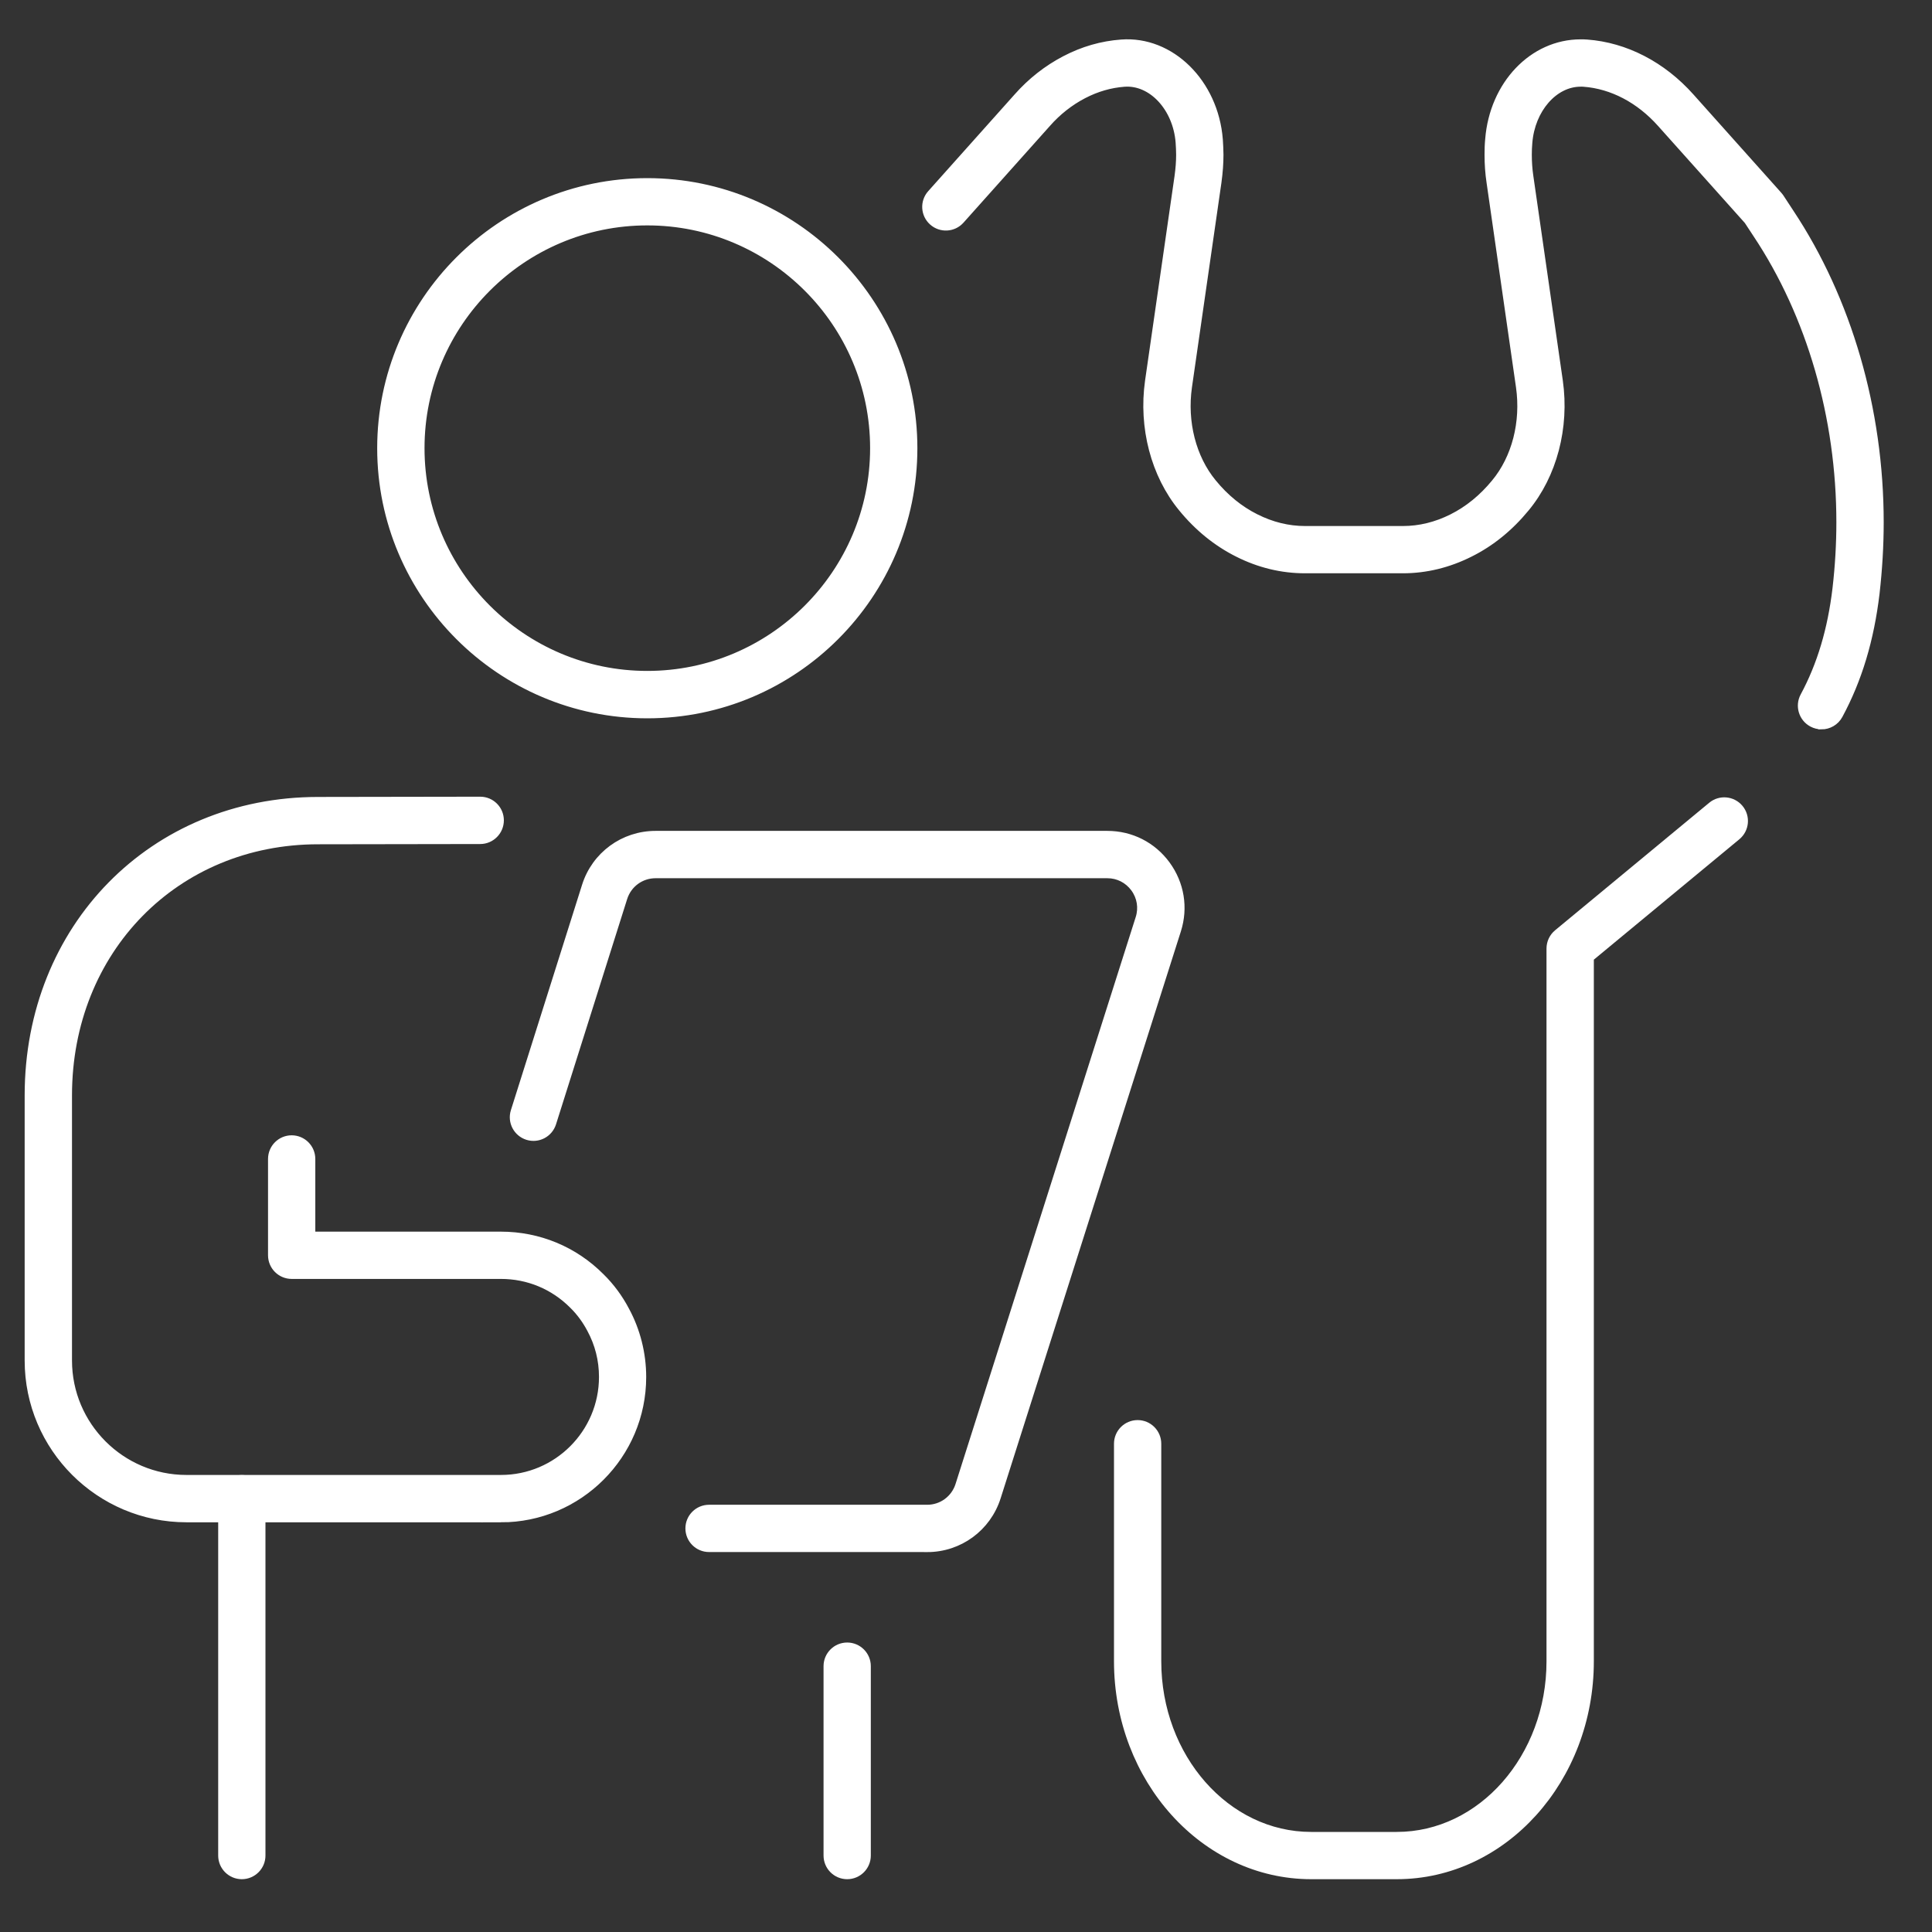
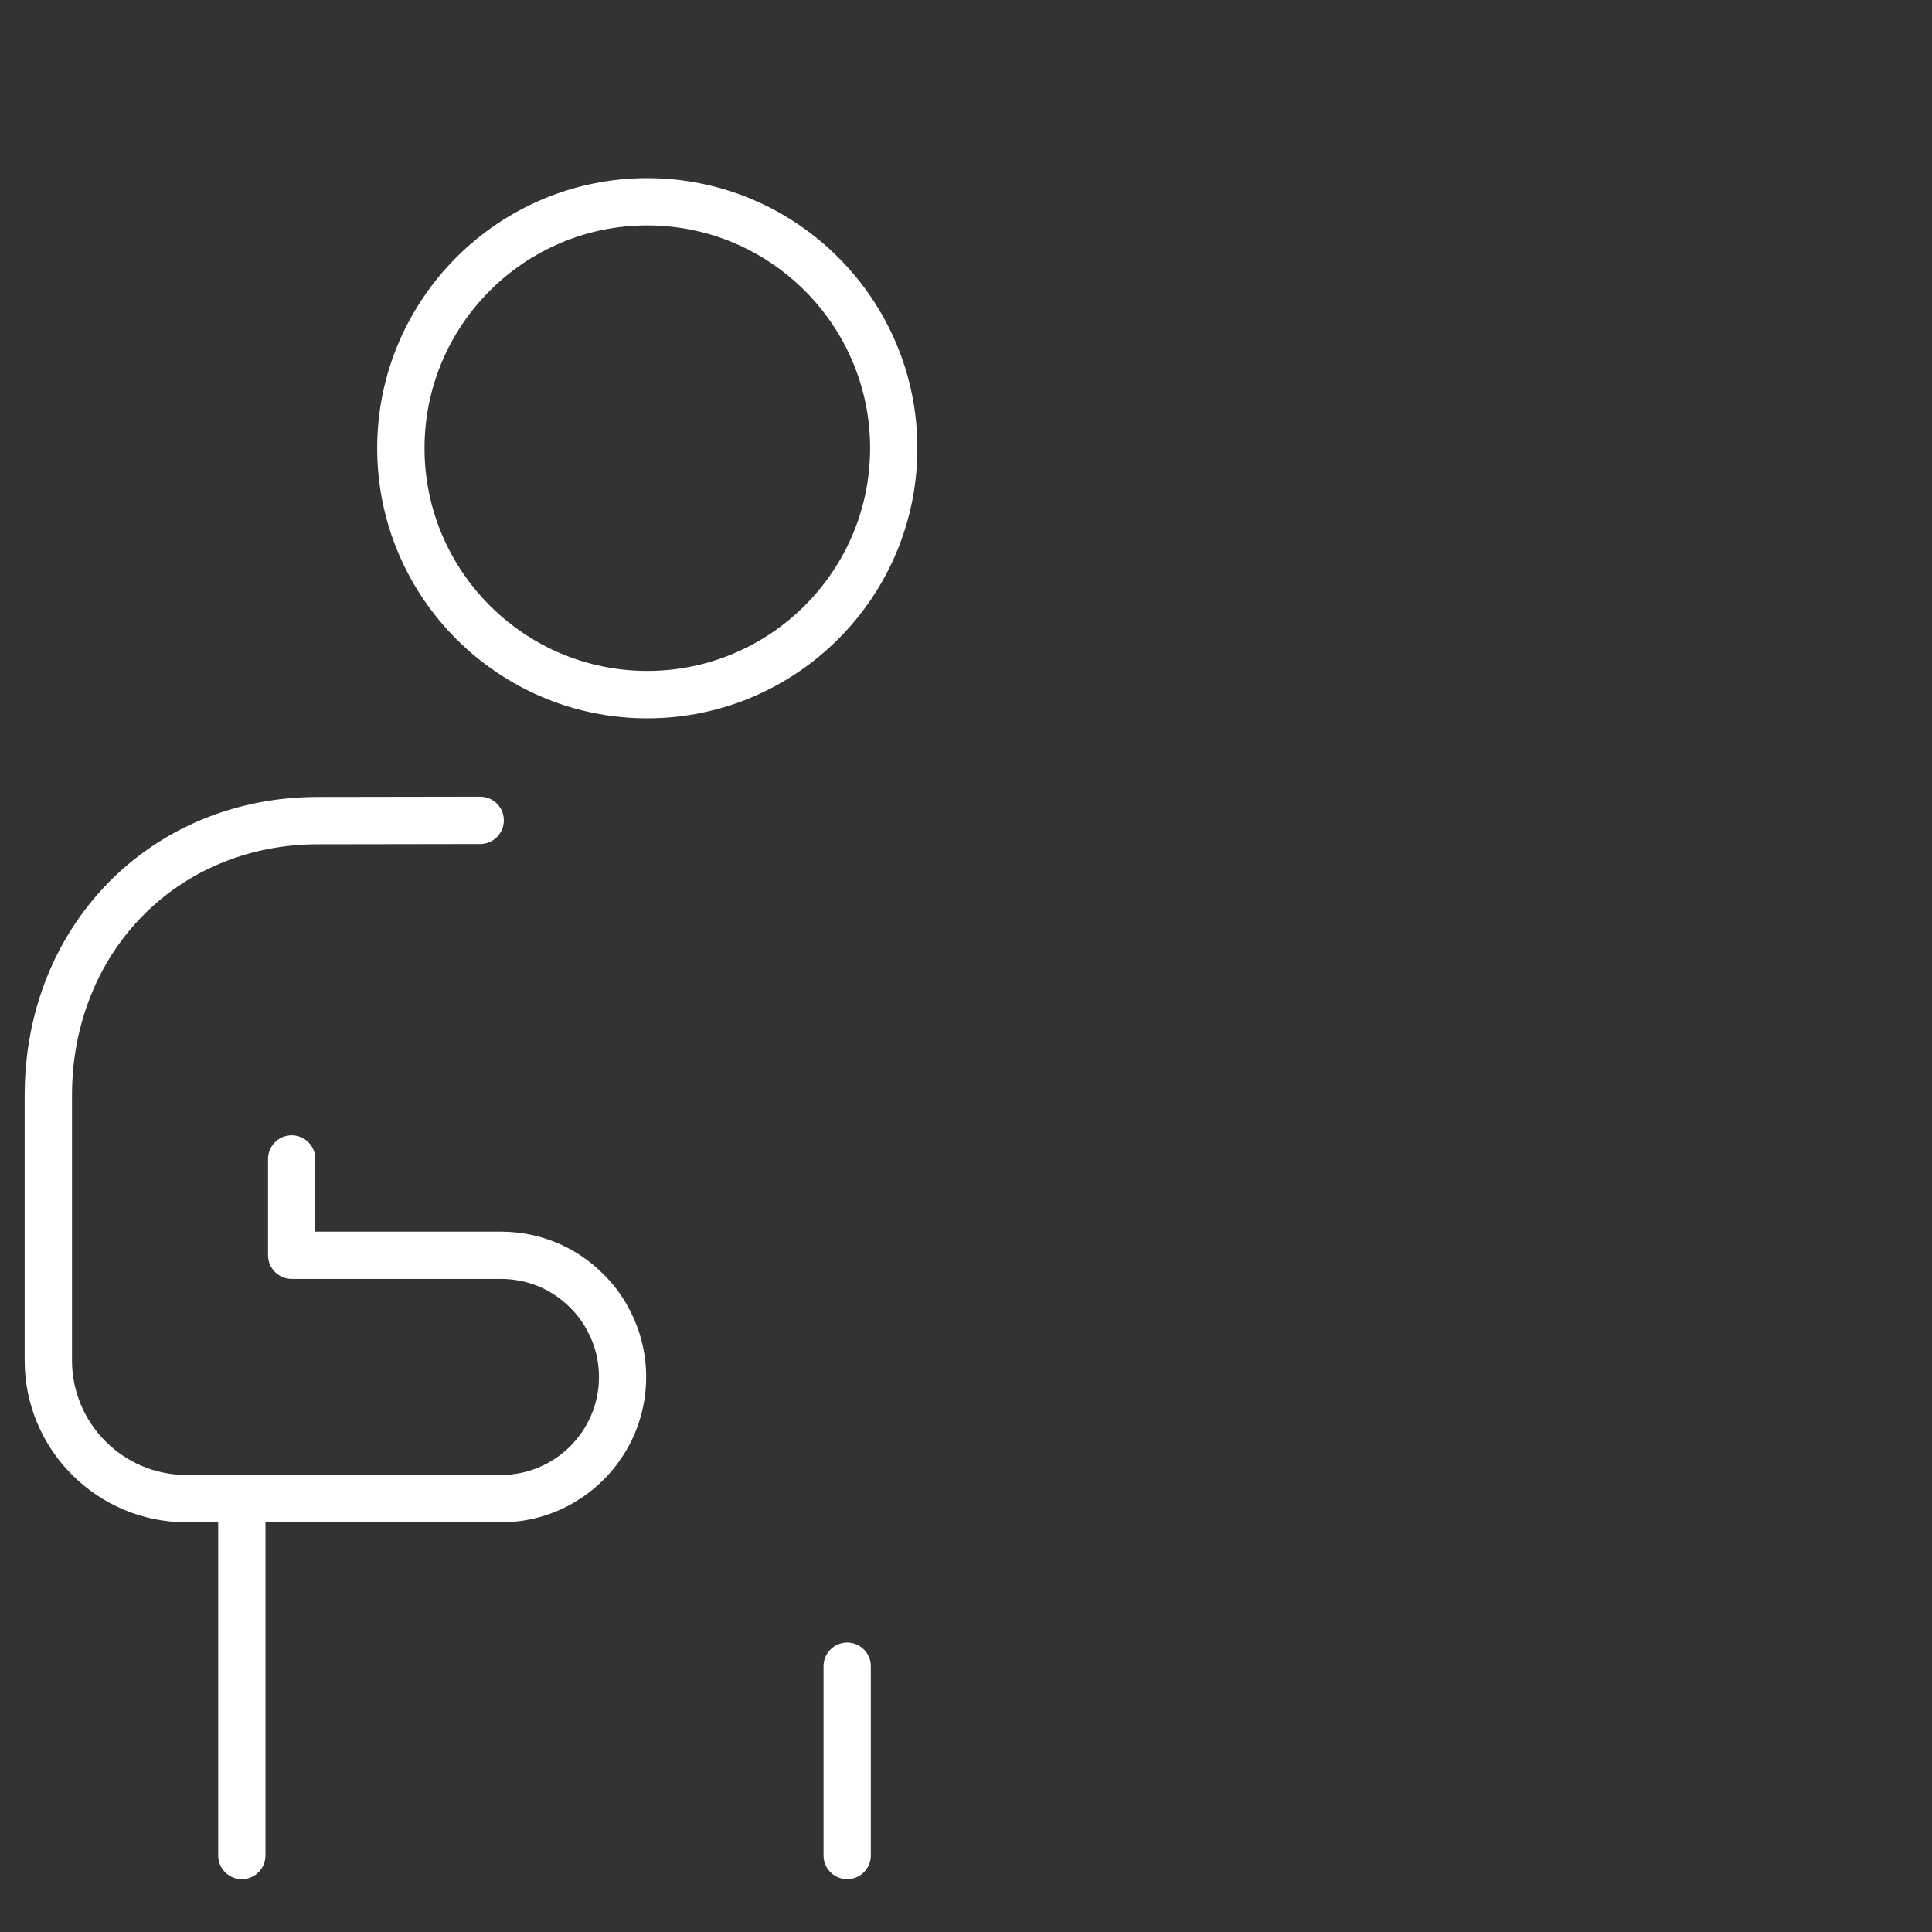
<svg xmlns="http://www.w3.org/2000/svg" id="Ebene_64" data-name="Ebene 64" viewBox="0 0 300 300">
  <rect x="0" y="0" width="300" height="300" fill="#333333" stroke="none" />
  <defs>
    <style>
      .cls-1 {
        fill: #fff;
        stroke: #fff;
        stroke-miterlimit: 10;
      }
    </style>
  </defs>
  <g>
-     <path class="cls-1" d="m216.9,291.3h-13.3c-16.61,0-30.12-14.96-30.12-33.34v-33.78c0-1.75,1.42-3.17,3.17-3.17s3.17,1.42,3.17,3.17v33.78c0,14.89,10.66,27,23.77,27h13.3c13.09,0,23.75-12.11,23.75-27v-110.67c0-.95.42-1.84,1.15-2.45l23.93-19.8c1.35-1.12,3.35-.93,4.47.42,1.12,1.35.93,3.35-.42,4.47l-22.78,18.85v109.18c0,18.39-13.5,33.34-30.09,33.34Z" />
-     <path class="cls-1" d="m282.84,112.75c-.51,0-1.02-.12-1.5-.38-1.54-.83-2.12-2.76-1.29-4.3,2.6-4.83,4.24-10.29,5-16.7.4-3.45.6-6.91.6-10.27,0-16.26-4.59-32.13-12.92-44.66l-1.4-2.13-13.49-15.08c-3.31-3.72-7.55-5.94-11.93-6.26-.19-.02-.33-.01-.47-.01-4.07,0-7.59,4.04-8,9.2-.06.65-.08,1.26-.08,1.86,0,1.17.08,2.27.24,3.36l4.58,31.79c1.02,7.22-.92,14.61-5.21,19.78-2.48,3.02-5.4,5.4-8.68,7.03-3.34,1.68-6.86,2.54-10.44,2.54h-15.22c-3.6,0-7.12-.85-10.47-2.54-3.27-1.64-6.2-4.01-8.68-7.05-4.26-5.17-6.2-12.56-5.18-19.76l4.58-31.78c.17-1.24.25-2.33.25-3.37,0-.64-.04-1.28-.08-1.92-.42-5.33-4.24-9.44-8.46-9.13-2.18.16-4.3.78-6.32,1.83-2.11,1.1-4,2.59-5.61,4.42l-13.42,15.02c-1.17,1.31-3.17,1.42-4.48.25-1.31-1.17-1.42-3.17-.25-4.48l13.41-15.01c2.12-2.4,4.62-4.37,7.42-5.83,2.79-1.46,5.74-2.31,8.78-2.53,7.71-.59,14.56,6.15,15.26,15.02.05.83.1,1.6.1,2.37,0,1.32-.1,2.71-.31,4.25l-4.58,31.8c-.78,5.46.64,11,3.8,14.83,1.92,2.35,4.15,4.16,6.63,5.4,2.46,1.24,5.03,1.87,7.62,1.87h15.22c2.58,0,5.14-.63,7.59-1.86,2.48-1.24,4.71-3.06,6.63-5.4,3.18-3.83,4.6-9.37,3.82-14.84l-4.57-31.77c-.21-1.39-.31-2.79-.31-4.28,0-.8.02-1.61.1-2.41.68-8.54,6.84-15.01,14.32-15.01.33,0,.66,0,.98.03,5.99.44,11.75,3.41,16.16,8.36l13.64,15.26c.11.12.22.27.31.4l1.5,2.29c9,13.55,13.97,30.66,13.97,48.16,0,3.6-.22,7.3-.64,11.01-.86,7.23-2.73,13.43-5.72,18.97-.57,1.06-1.67,1.67-2.8,1.67Z" />
-   </g>
+     </g>
  <g>
-     <path class="cls-1" d="m143.97,240.5h-33.87c-1.75,0-3.17-1.42-3.17-3.17s1.42-3.17,3.17-3.17h33.87c2.24,0,4.2-1.44,4.88-3.57l27.98-88.04c.5-1.57.23-3.24-.75-4.58-.98-1.33-2.48-2.1-4.13-2.1h-70.15c-2.25,0-4.21,1.44-4.89,3.58l-11.05,34.99c-.53,1.67-2.31,2.6-3.98,2.07-1.67-.53-2.6-2.31-2.07-3.98l11.05-34.99c1.51-4.79,5.91-8.02,10.94-8.02h70.15c3.7,0,7.07,1.71,9.26,4.7,2.18,2.99,2.8,6.72,1.68,10.25l-27.99,88.04c-1.52,4.78-5.91,8-10.93,8Z" />
    <path class="cls-1" d="m77.8,235.88H28.95c-13.57,0-24.62-11.04-24.62-24.62v-41.17c0-26.13,19.37-45.84,45.06-45.84l25.18-.04h0c1.75,0,3.17,1.42,3.17,3.17,0,1.75-1.42,3.18-3.17,3.18l-25.18.04c-22.07,0-38.71,16.98-38.71,39.49v41.17c0,10.07,8.19,18.27,18.27,18.27h48.84c8.67,0,15.72-7.05,15.72-15.72,0-2.62-.63-5.1-1.86-7.38-.74-1.4-1.65-2.64-2.74-3.71-2.98-3-6.92-4.63-11.13-4.63h-32.49c-1.75,0-3.17-1.42-3.17-3.17v-14.96c0-1.75,1.42-3.17,3.17-3.17s3.17,1.42,3.17,3.17v11.79h29.31c5.91,0,11.45,2.3,15.6,6.48,1.53,1.5,2.84,3.27,3.86,5.22,1.7,3.14,2.61,6.74,2.61,10.37,0,12.17-9.9,22.07-22.07,22.07Z" />
    <path class="cls-1" d="m100.51,111.04c-22.85,0-41.44-18.59-41.44-41.44s18.59-41.44,41.44-41.44,41.44,18.59,41.44,41.44-18.59,41.44-41.44,41.44Zm0-76.54c-19.35,0-35.09,15.74-35.09,35.09s15.74,35.09,35.09,35.09,35.1-15.74,35.1-35.09-15.74-35.09-35.1-35.09Z" />
    <path class="cls-1" d="m37.55,291.3c-1.75,0-3.17-1.42-3.17-3.17v-55.41c0-1.75,1.42-3.17,3.17-3.17s3.17,1.42,3.17,3.17v55.41c0,1.75-1.42,3.17-3.17,3.17Z" />
    <path class="cls-1" d="m131.55,291.3c-1.75,0-3.17-1.42-3.17-3.17v-29.41c0-1.75,1.42-3.17,3.17-3.17s3.17,1.42,3.17,3.17v29.41c0,1.75-1.42,3.17-3.17,3.17Z" />
  </g>
</svg>